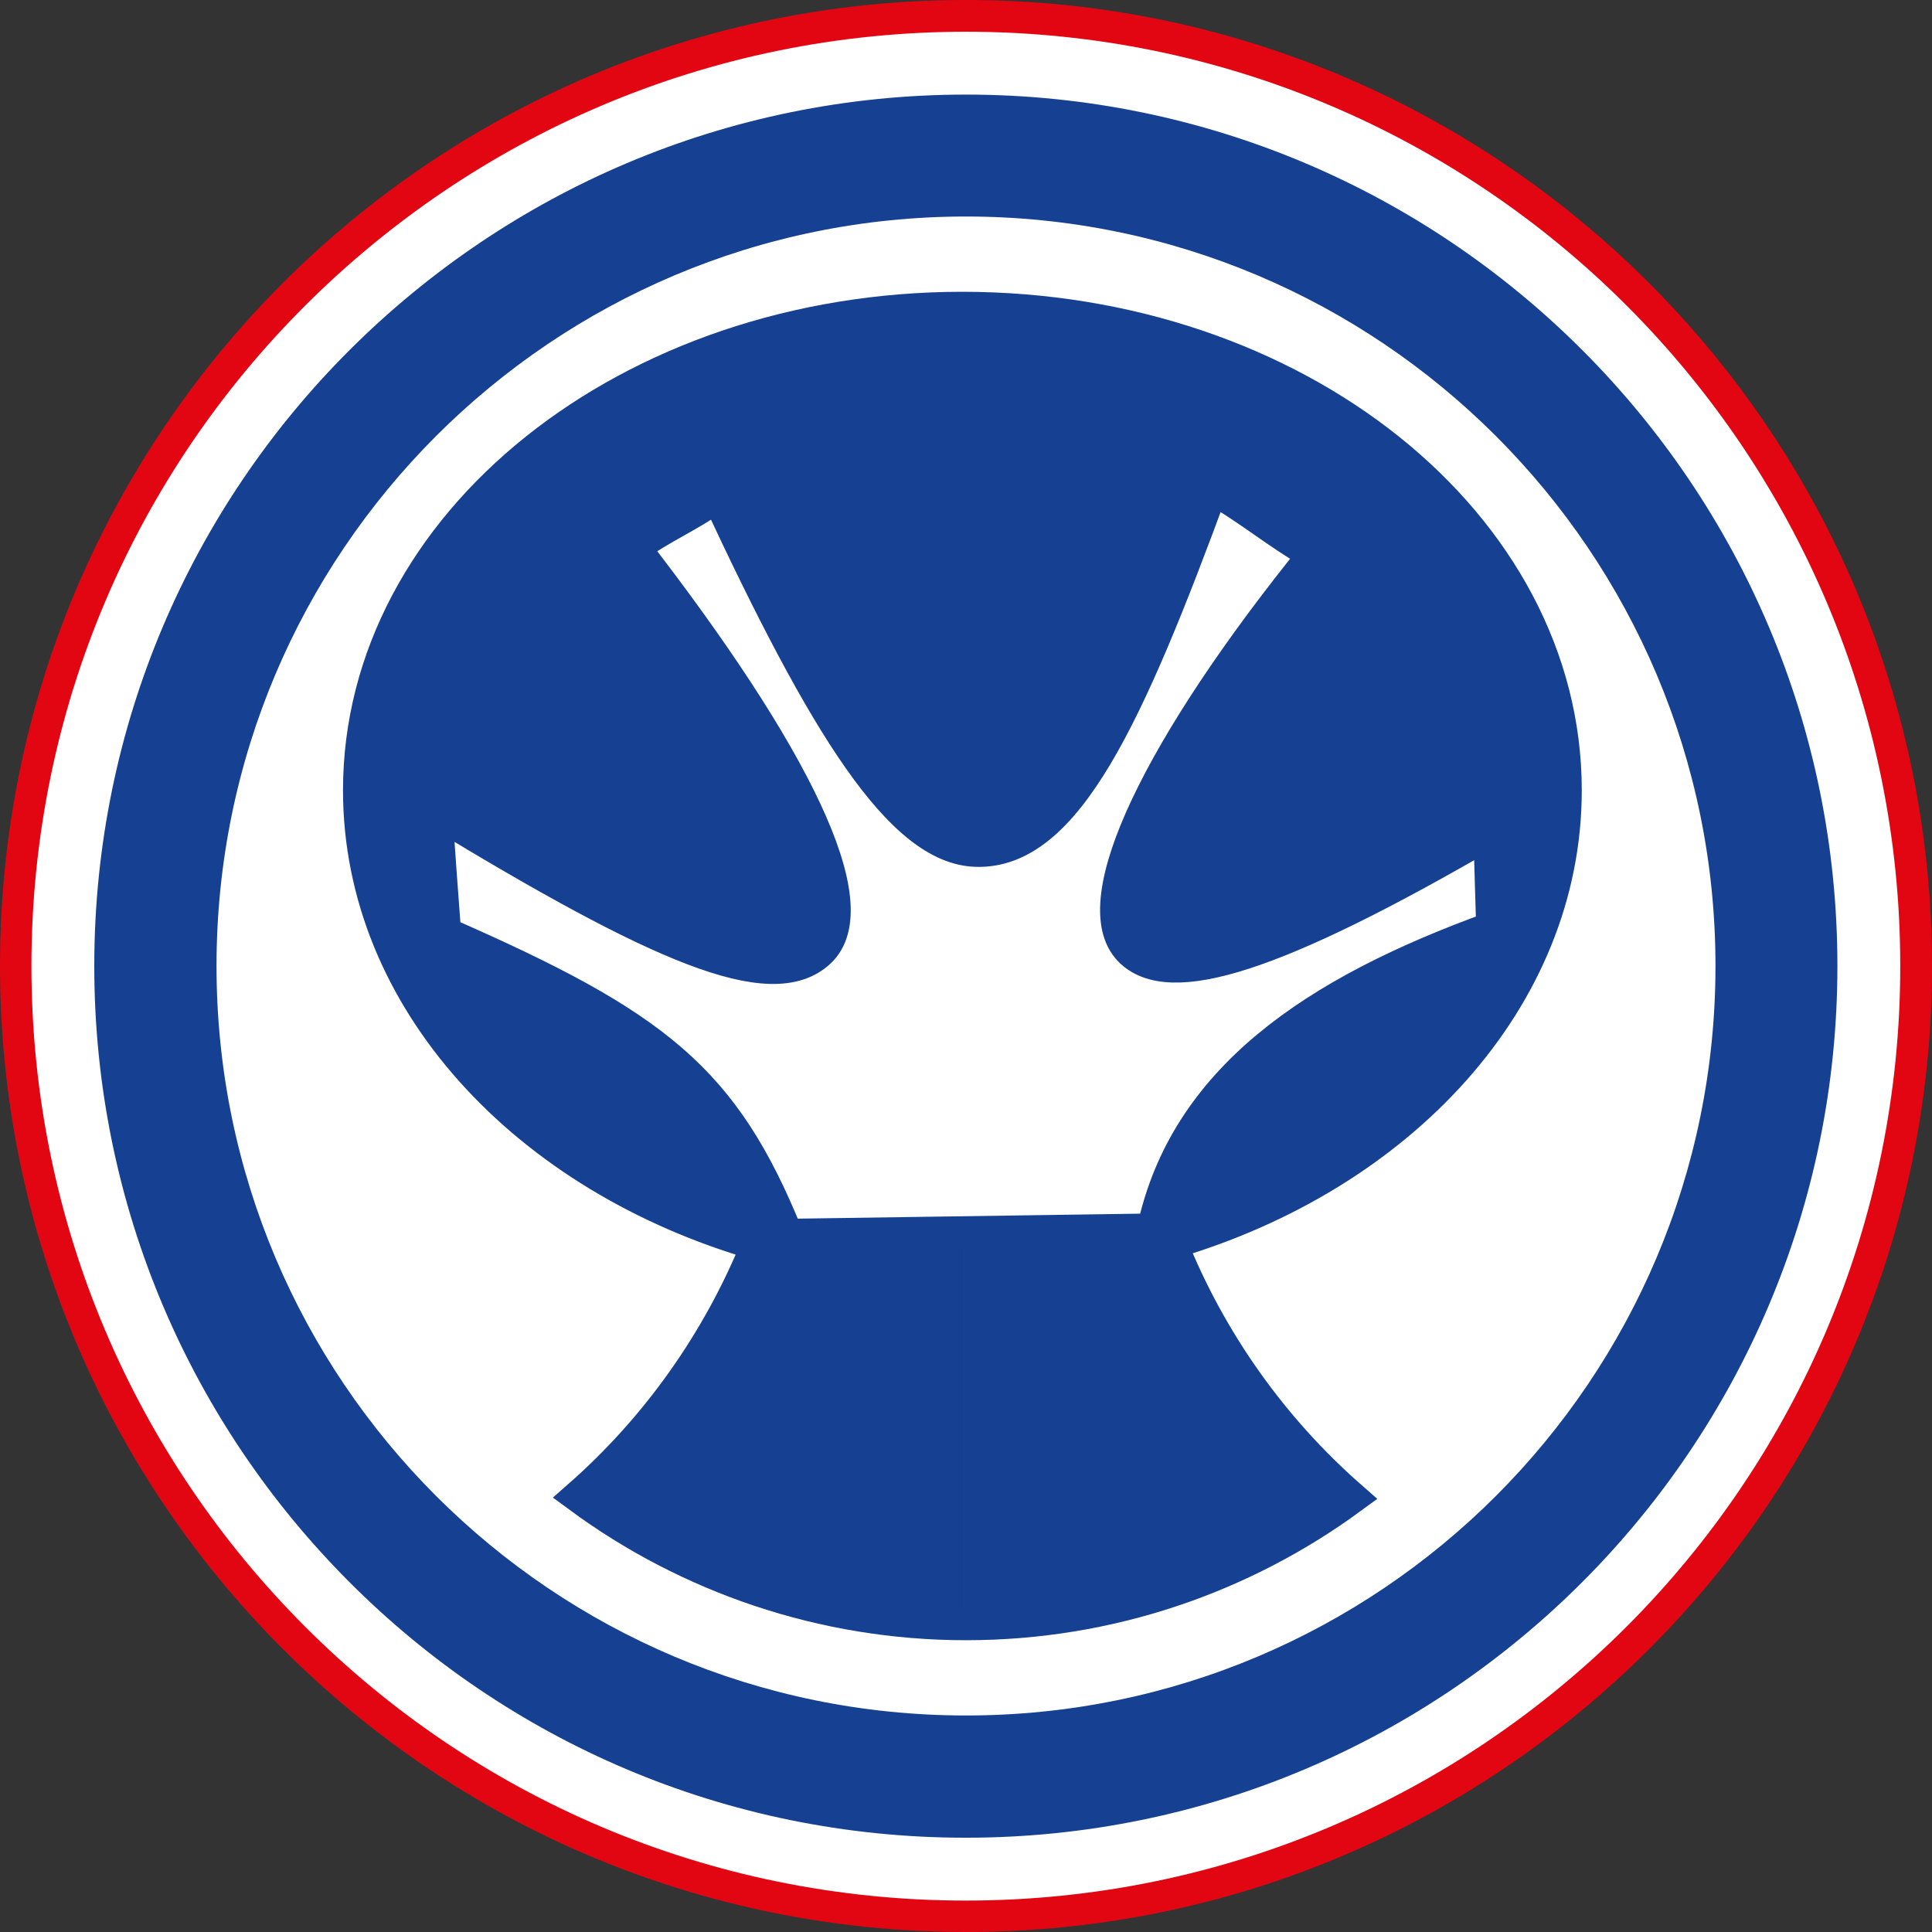
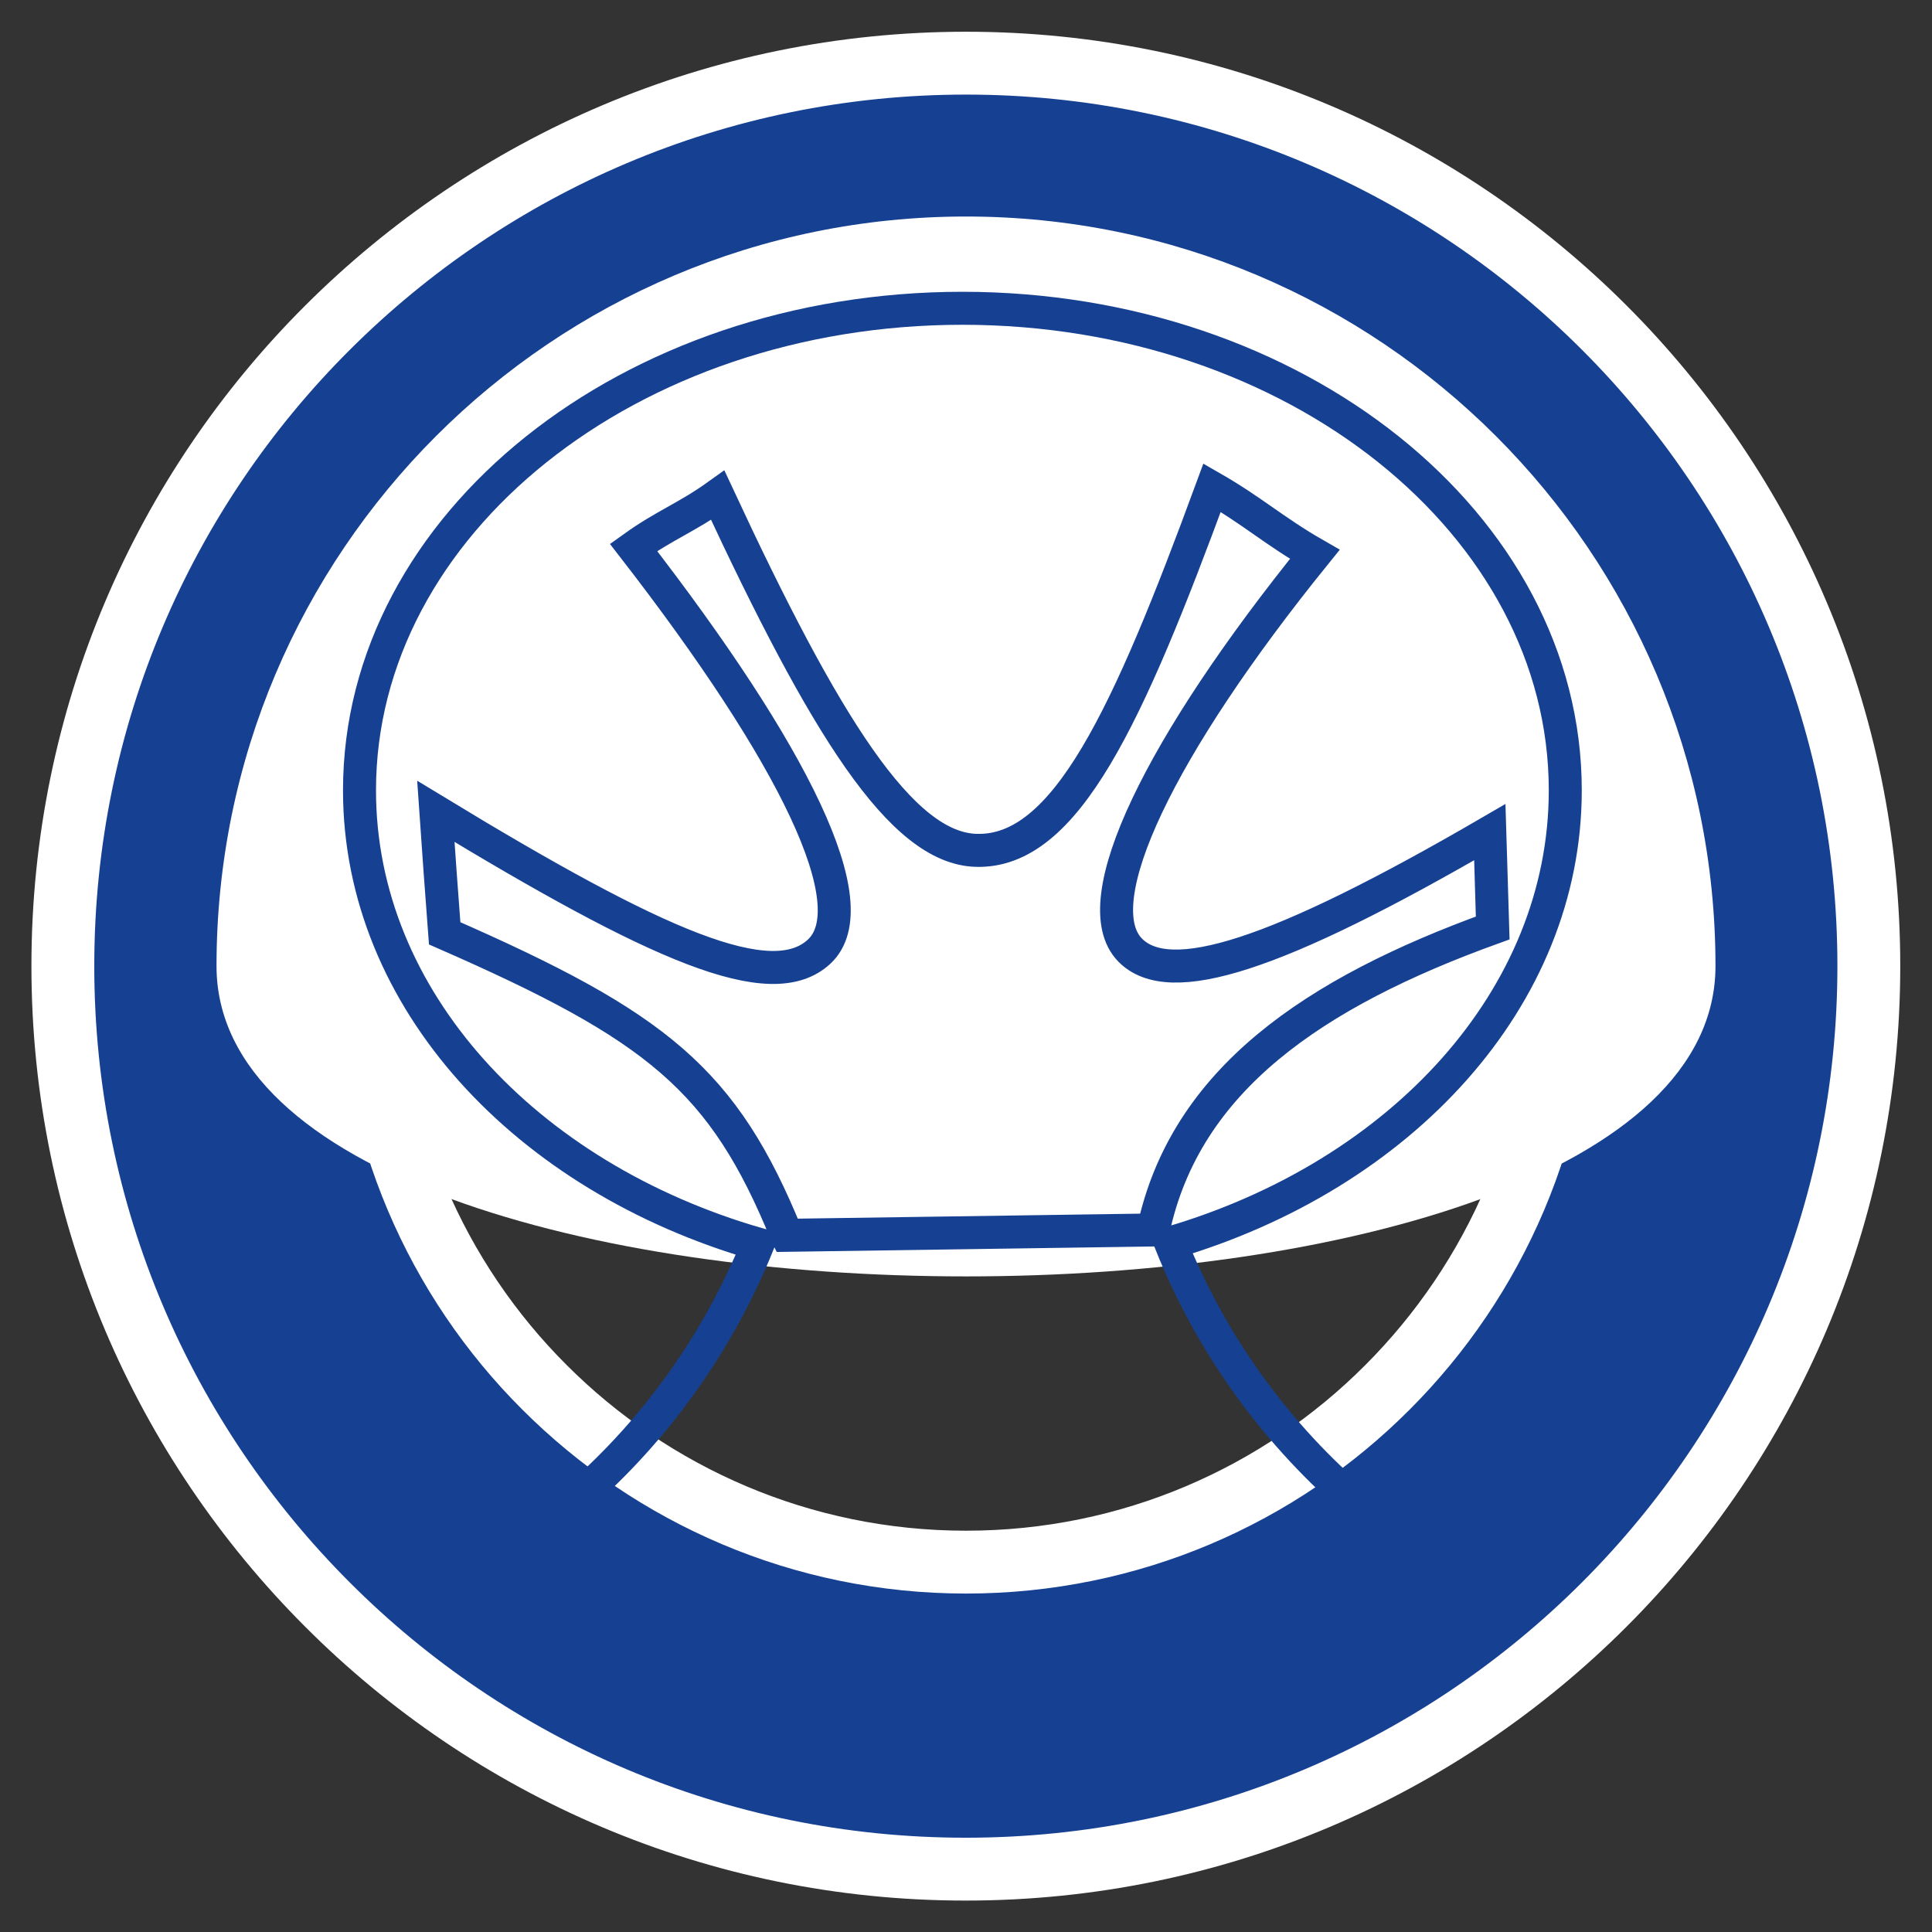
<svg xmlns="http://www.w3.org/2000/svg" id="Layer_2" viewBox="0 0 61.48 61.48">
  <rect x="0" y="0" width="61.48" height="61.48" fill="#333333" stroke="none" />
  <defs>
    <style>.cls-1{stroke-width:1.05px;}.cls-1,.cls-2{stroke:#164193;}.cls-1,.cls-2,.cls-3{fill:none;}.cls-1,.cls-2,.cls-3,.cls-4{stroke-miterlimit:22.93;}.cls-1,.cls-2,.cls-5,.cls-6{fill-rule:evenodd;}.cls-2{stroke-width:1.05px;}.cls-3{stroke:#e20613;}.cls-3,.cls-4{stroke-width:2px;}.cls-5,.cls-4{fill:#164193;}.cls-5,.cls-6{stroke-width:0px;}.cls-4{stroke:#fff;}.cls-6{fill:#fff;}</style>
  </defs>
  <g id="Layer_1-2">
-     <path class="cls-6" d="M30.74,2.71c15.48,0,28.03,12.55,28.03,28.03s-12.55,28.03-28.03,28.03S2.72,46.22,2.72,30.74,15.27,2.71,30.74,2.71Z" />
-     <path class="cls-3" d="M30.74,1c16.42,0,29.74,13.32,29.74,29.74,0,8.21-3.33,15.65-8.71,21.03-5.38,5.38-12.82,8.71-21.03,8.71s-15.65-3.33-21.03-8.71C4.33,46.39,1,38.95,1,30.74s3.33-15.65,8.71-21.03C15.09,4.33,22.53,1,30.74,1Z" />
    <path class="cls-4" d="M30.74,2.01c15.86,0,28.73,12.87,28.73,28.73,0,7.93-3.22,15.12-8.42,20.32s-12.38,8.42-20.32,8.42-15.12-3.22-20.31-8.42c-5.2-5.2-8.42-12.38-8.42-20.32s3.22-15.12,8.42-20.31C15.63,5.23,22.81,2.01,30.74,2.01h0ZM49.71,30.74c0-10.48-8.5-18.97-18.97-18.97-5.24,0-9.98,2.12-13.41,5.56-3.43,3.43-5.56,8.18-5.56,13.41s2.12,9.98,5.56,13.41c3.43,3.43,8.18,5.56,13.41,5.56s9.98-2.12,13.41-5.56c3.43-3.43,5.56-8.18,5.56-13.41Z" />
    <path class="cls-1" d="M30.74,9.71c11.61,0,21.03,9.42,21.03,21.03s-9.42,21.03-21.03,21.03-21.03-9.42-21.03-21.03S19.13,9.71,30.74,9.71Z" />
-     <path class="cls-6" d="M30.74,6.89c13.17,0,23.85,10.68,23.85,23.85s-10.68,23.85-23.85,23.85S6.89,43.91,6.89,30.74,17.57,6.89,30.74,6.89Z" />
+     <path class="cls-6" d="M30.74,6.89c13.17,0,23.85,10.68,23.85,23.85S6.89,43.91,6.89,30.74,17.57,6.89,30.74,6.89Z" />
    <path class="cls-2" d="M30.62,9.81c10.6,0,19.19,6.87,19.19,15.34,0,6.61-5.23,12.25-12.56,14.4,1.26,3.15,3.24,5.92,5.74,8.11-3.44,2.52-7.68,4.01-12.25,4.01s-8.85-1.5-12.31-4.05c2.47-2.17,4.43-4.92,5.69-8.03-7.39-2.13-12.68-7.79-12.68-14.44,0-8.47,8.59-15.34,19.19-15.34h0ZM25.04,39.31l11.66-.17c1.02-4.77,5.1-7.55,10.8-9.61-.03-.92-.06-2.12-.09-3.05-6.81,3.96-10.2,5.03-11.45,3.75-1.48-1.52.97-6.52,5.88-12.59-1.29-.74-1.98-1.38-3.27-2.12-2.68,7.28-4.65,11.62-7.5,11.54-2.39-.06-4.82-3.97-8.23-11.3-.99.71-1.69.95-2.68,1.66,5.13,6.62,7.47,11.4,5.91,12.86-1.52,1.42-5.14-.17-12.2-4.46.09,1.29.18,2.59.28,3.88,6.76,2.96,8.87,4.65,10.88,9.59Z" />
-     <path class="cls-5" d="M30.69,9.81c10.56.03,19.12,6.89,19.12,15.34,0,6.61-5.23,12.25-12.56,14.4,1.26,3.15,3.24,5.92,5.74,8.11-3.44,2.52-7.68,4.01-12.25,4.01h-.05v-12.44l6.01-.09c1.02-4.77,5.1-7.55,10.8-9.61-.03-.92-.06-2.12-.09-3.05-6.81,3.96-10.2,5.03-11.45,3.75-1.48-1.52.97-6.52,5.88-12.59-1.29-.74-1.98-1.38-3.27-2.12-2.68,7.28-4.65,11.62-7.5,11.54-.13,0-.25-.02-.38-.04V9.81ZM30.62,9.81h.07v17.23c-2.27-.45-4.62-4.32-7.85-11.26-.99.71-1.69.95-2.68,1.66,5.13,6.62,7.47,11.4,5.91,12.86-1.52,1.42-5.14-.17-12.2-4.46.09,1.29.18,2.59.28,3.88,6.76,2.96,8.87,4.65,10.88,9.59l5.66-.08v12.44c-4.58,0-8.82-1.51-12.26-4.05,2.47-2.17,4.43-4.92,5.69-8.03-7.39-2.13-12.68-7.79-12.68-14.44,0-8.47,8.59-15.34,19.19-15.34Z" />
  </g>
</svg>